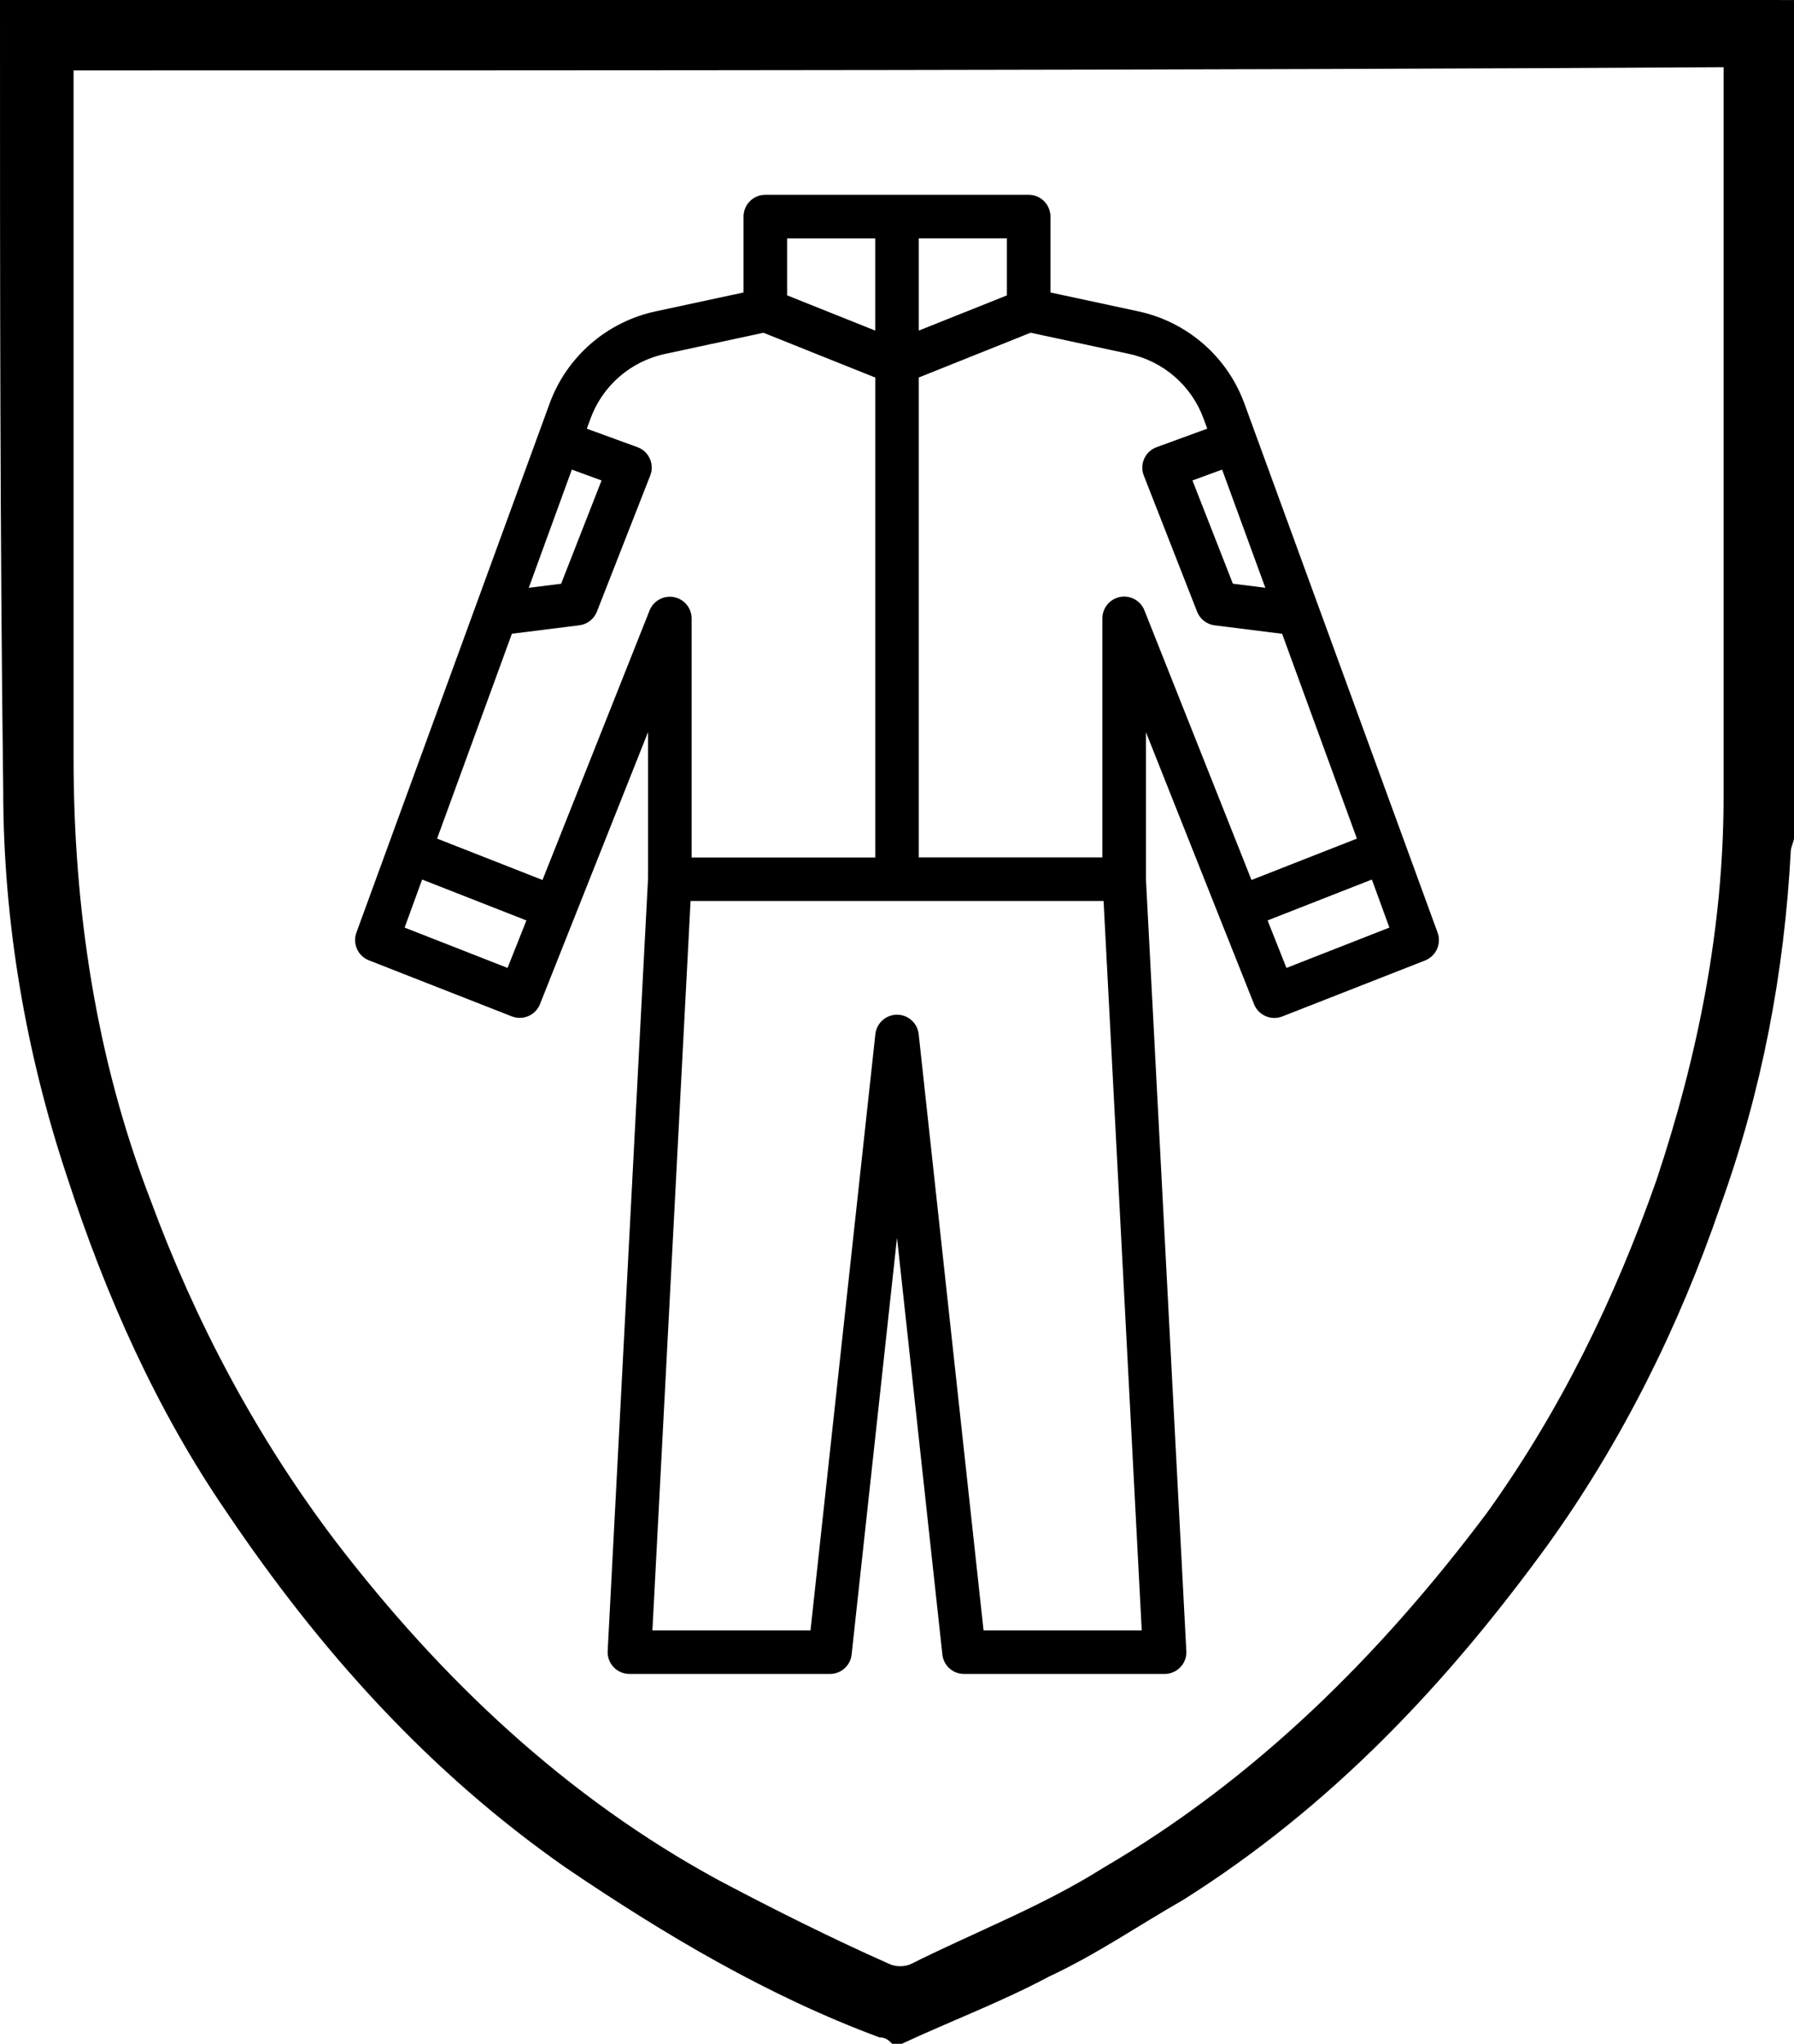
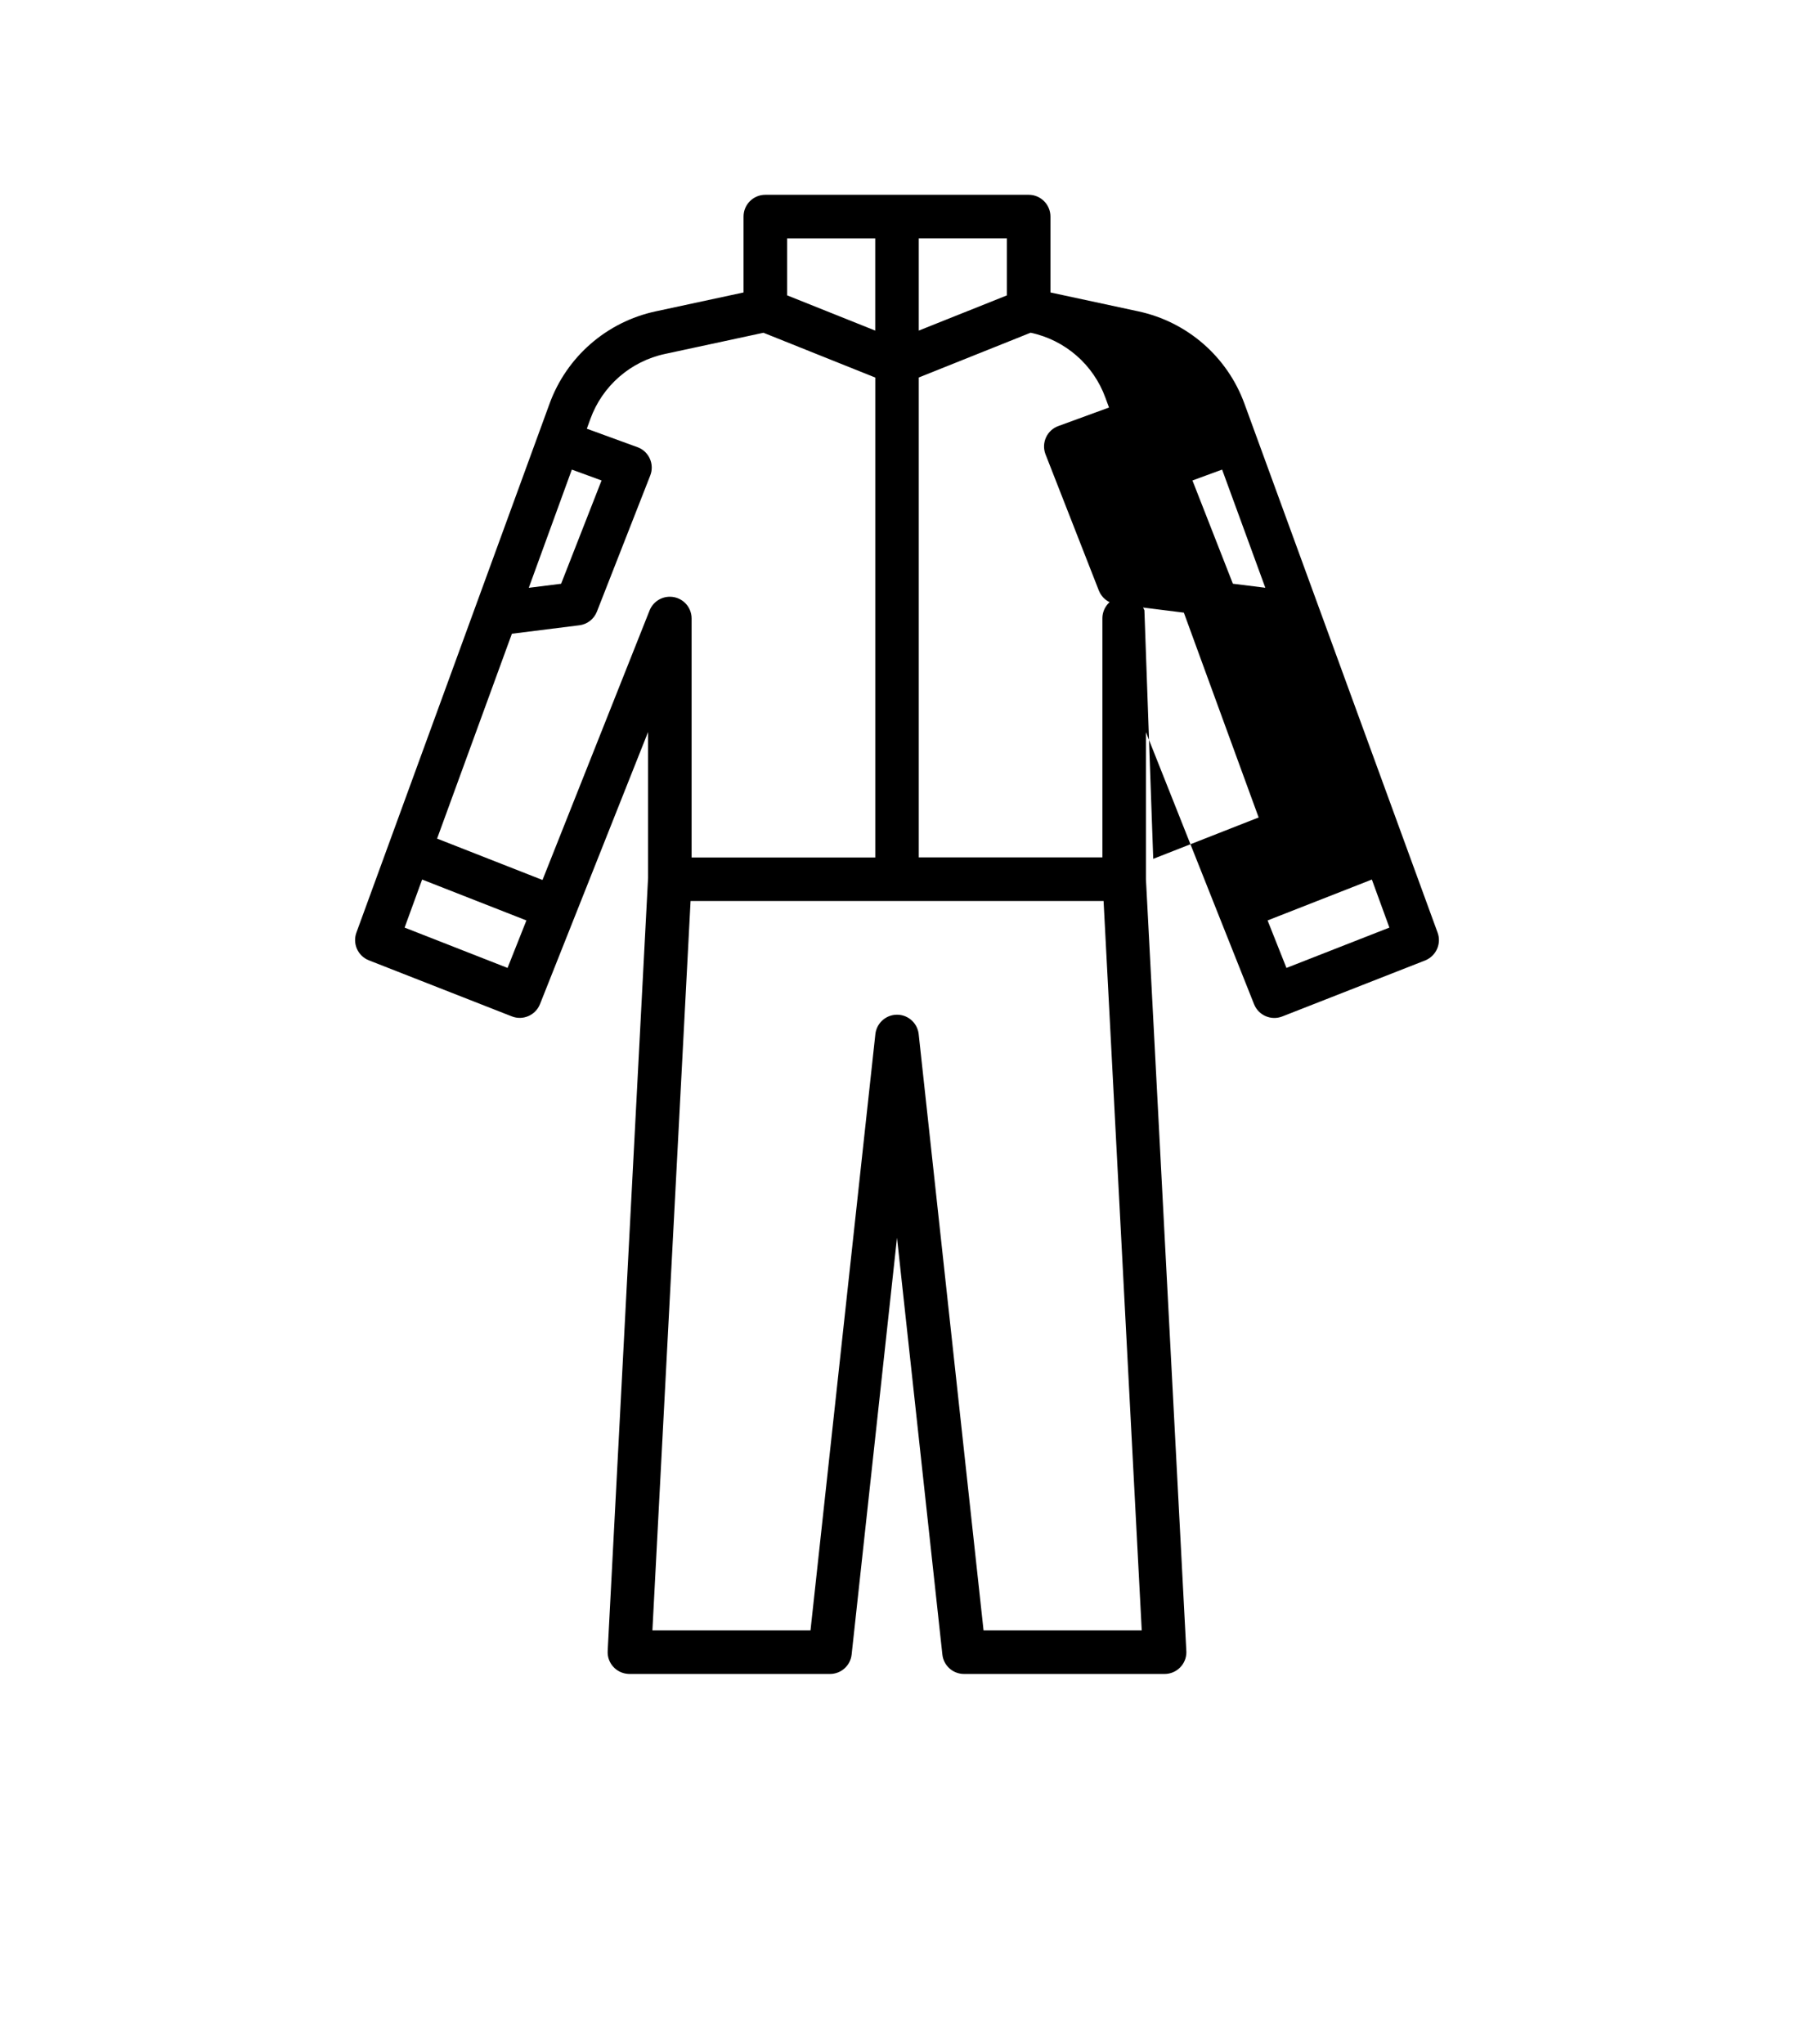
<svg xmlns="http://www.w3.org/2000/svg" version="1.1" id="Camada_1" x="0px" y="0px" width="36.336px" height="41.39px" viewBox="0 0 36.336 41.39" style="enable-background:new 0 0 36.336 41.39;" xml:space="preserve">
  <g>
-     <path d="M36.336,0.001c0,5.635,0,11.335,0,16.97c0,0.065-0.065,0.194-0.065,0.259c-0.13,2.461-0.583,4.858-1.425,7.19   c-0.842,2.461-2.008,4.793-3.498,6.866c-2.073,2.85-4.404,5.311-7.384,7.19c-0.907,0.518-1.749,1.101-2.72,1.554   c-0.972,0.518-2.008,0.907-2.979,1.36c-0.065,0-0.13,0-0.194,0c-0.065-0.065-0.13-0.13-0.259-0.13   c-2.267-0.842-4.34-2.073-6.347-3.433c-2.785-1.943-4.987-4.404-6.866-7.19c-1.425-2.073-2.461-4.404-3.239-6.801   c-0.842-2.526-1.295-5.182-1.295-7.837C0,10.817,0,5.636,0,0.389C0,0.259,0,0.13,0,0c0.194,0,0.324,0,0.453,0   c11.788,0,23.512,0,35.3,0C35.947,0.001,36.142,0.001,36.336,0.001z M1.49,1.426c0,0.13,0,0.259,0,0.324c0,4.534,0,9.068,0,13.602   c0,3.044,0.453,6.088,1.554,8.938c0.907,2.461,2.137,4.793,3.757,6.93c2.137,2.785,4.663,5.182,7.772,6.866   c1.101,0.583,2.267,1.166,3.433,1.684c0.13,0.065,0.324,0.065,0.453,0c1.295-0.648,2.656-1.166,3.886-1.943   c3.109-1.814,5.635-4.34,7.772-7.19c1.49-2.073,2.591-4.34,3.433-6.736c0.842-2.526,1.36-5.117,1.36-7.772   c0-4.793,0-9.586,0-14.379c0-0.13,0-0.259,0-0.389C23.706,1.426,12.63,1.426,1.49,1.426z" />
-   </g>
+     </g>
  <g>
-     <path d="M29.117,18.886L25.208,8.183c-0.346-0.958-1.163-1.668-2.159-1.879l-1.773-0.381V4.386c0-0.243-0.197-0.441-0.44-0.441   c0,0,0,0-0.001,0h-5.334c-0.244,0-0.441,0.197-0.441,0.441v1.537l-1.773,0.381c-0.996,0.211-1.813,0.921-2.159,1.879L7.219,18.886   c-0.082,0.225,0.029,0.474,0.252,0.562l2.895,1.135c0.226,0.089,0.481-0.022,0.571-0.248l2.189-5.51v2.956l-0.818,15.655   c-0.013,0.243,0.174,0.45,0.417,0.463c0.008,0,0.016,0.001,0.023,0.001h4.063c0.225,0,0.414-0.169,0.438-0.393l0.919-8.441   l0.919,8.441c0.024,0.224,0.213,0.393,0.438,0.393h4.063c0.244,0,0.441-0.198,0.441-0.441c0-0.008,0-0.015-0.001-0.023   l-0.818-15.63v-2.978l1.48,3.725l0.71,1.784c0.09,0.226,0.345,0.336,0.571,0.248l2.895-1.135   C29.088,19.36,29.2,19.111,29.117,18.886L29.117,18.886z M25.628,11.903l-0.657-0.082L24.152,9.73l0.601-0.22L25.628,11.903z    M20.394,5.982l-1.785,0.713V4.827h1.785V5.982z M15.942,4.828h1.785v1.867l-1.785-0.714V4.828z M11.582,9.51l0.602,0.22   l-0.819,2.092l-0.655,0.082L11.582,9.51z M10.28,19.602l-2.085-0.817l0.355-0.973l2.112,0.828L10.28,19.602z M10.988,17.821   l-2.135-0.838l1.515-4.149l1.366-0.171c0.161-0.02,0.297-0.126,0.356-0.277l1.08-2.756c0.089-0.227-0.023-0.483-0.25-0.571   c-0.003-0.001-0.006-0.002-0.009-0.003l-1.025-0.374l0.071-0.196c0.243-0.672,0.816-1.171,1.516-1.319l1.99-0.428l2.265,0.907v9.72   h-3.72v-4.841c0-0.244-0.198-0.441-0.442-0.44c-0.18,0-0.342,0.11-0.409,0.277L10.988,17.821z M19.921,33.018l-1.314-12.076   c-0.027-0.242-0.244-0.417-0.487-0.39c-0.205,0.023-0.367,0.185-0.39,0.39l-1.314,12.076h-3.202l0.773-14.772h8.365l0.773,14.772   H19.921z M23.179,12.36c-0.09-0.226-0.346-0.337-0.573-0.247c-0.168,0.067-0.278,0.229-0.278,0.41v4.841h-3.719V7.645l2.265-0.907   l1.99,0.428c0.699,0.148,1.273,0.647,1.516,1.319l0.072,0.196l-1.026,0.375c-0.229,0.083-0.346,0.336-0.263,0.565   c0.001,0.003,0.002,0.007,0.004,0.01l1.079,2.756c0.059,0.151,0.195,0.257,0.356,0.277l1.366,0.171l1.515,4.148l-2.135,0.838   L23.179,12.36z M26.056,19.602l-0.382-0.962l2.112-0.828l0.355,0.973L26.056,19.602z" />
+     <path d="M29.117,18.886L25.208,8.183c-0.346-0.958-1.163-1.668-2.159-1.879l-1.773-0.381V4.386c0-0.243-0.197-0.441-0.44-0.441   c0,0,0,0-0.001,0h-5.334c-0.244,0-0.441,0.197-0.441,0.441v1.537l-1.773,0.381c-0.996,0.211-1.813,0.921-2.159,1.879L7.219,18.886   c-0.082,0.225,0.029,0.474,0.252,0.562l2.895,1.135c0.226,0.089,0.481-0.022,0.571-0.248l2.189-5.51v2.956l-0.818,15.655   c-0.013,0.243,0.174,0.45,0.417,0.463c0.008,0,0.016,0.001,0.023,0.001h4.063c0.225,0,0.414-0.169,0.438-0.393l0.919-8.441   l0.919,8.441c0.024,0.224,0.213,0.393,0.438,0.393h4.063c0.244,0,0.441-0.198,0.441-0.441c0-0.008,0-0.015-0.001-0.023   l-0.818-15.63v-2.978l1.48,3.725l0.71,1.784c0.09,0.226,0.345,0.336,0.571,0.248l2.895-1.135   C29.088,19.36,29.2,19.111,29.117,18.886L29.117,18.886z M25.628,11.903l-0.657-0.082L24.152,9.73l0.601-0.22L25.628,11.903z    M20.394,5.982l-1.785,0.713V4.827h1.785V5.982z M15.942,4.828h1.785v1.867l-1.785-0.714V4.828z M11.582,9.51l0.602,0.22   l-0.819,2.092l-0.655,0.082L11.582,9.51z M10.28,19.602l-2.085-0.817l0.355-0.973l2.112,0.828L10.28,19.602z M10.988,17.821   l-2.135-0.838l1.515-4.149l1.366-0.171c0.161-0.02,0.297-0.126,0.356-0.277l1.08-2.756c0.089-0.227-0.023-0.483-0.25-0.571   c-0.003-0.001-0.006-0.002-0.009-0.003l-1.025-0.374l0.071-0.196c0.243-0.672,0.816-1.171,1.516-1.319l1.99-0.428l2.265,0.907v9.72   h-3.72v-4.841c0-0.244-0.198-0.441-0.442-0.44c-0.18,0-0.342,0.11-0.409,0.277L10.988,17.821z M19.921,33.018l-1.314-12.076   c-0.027-0.242-0.244-0.417-0.487-0.39c-0.205,0.023-0.367,0.185-0.39,0.39l-1.314,12.076h-3.202l0.773-14.772h8.365l0.773,14.772   H19.921z M23.179,12.36c-0.09-0.226-0.346-0.337-0.573-0.247c-0.168,0.067-0.278,0.229-0.278,0.41v4.841h-3.719V7.645l2.265-0.907   c0.699,0.148,1.273,0.647,1.516,1.319l0.072,0.196l-1.026,0.375c-0.229,0.083-0.346,0.336-0.263,0.565   c0.001,0.003,0.002,0.007,0.004,0.01l1.079,2.756c0.059,0.151,0.195,0.257,0.356,0.277l1.366,0.171l1.515,4.148l-2.135,0.838   L23.179,12.36z M26.056,19.602l-0.382-0.962l2.112-0.828l0.355,0.973L26.056,19.602z" />
  </g>
</svg>